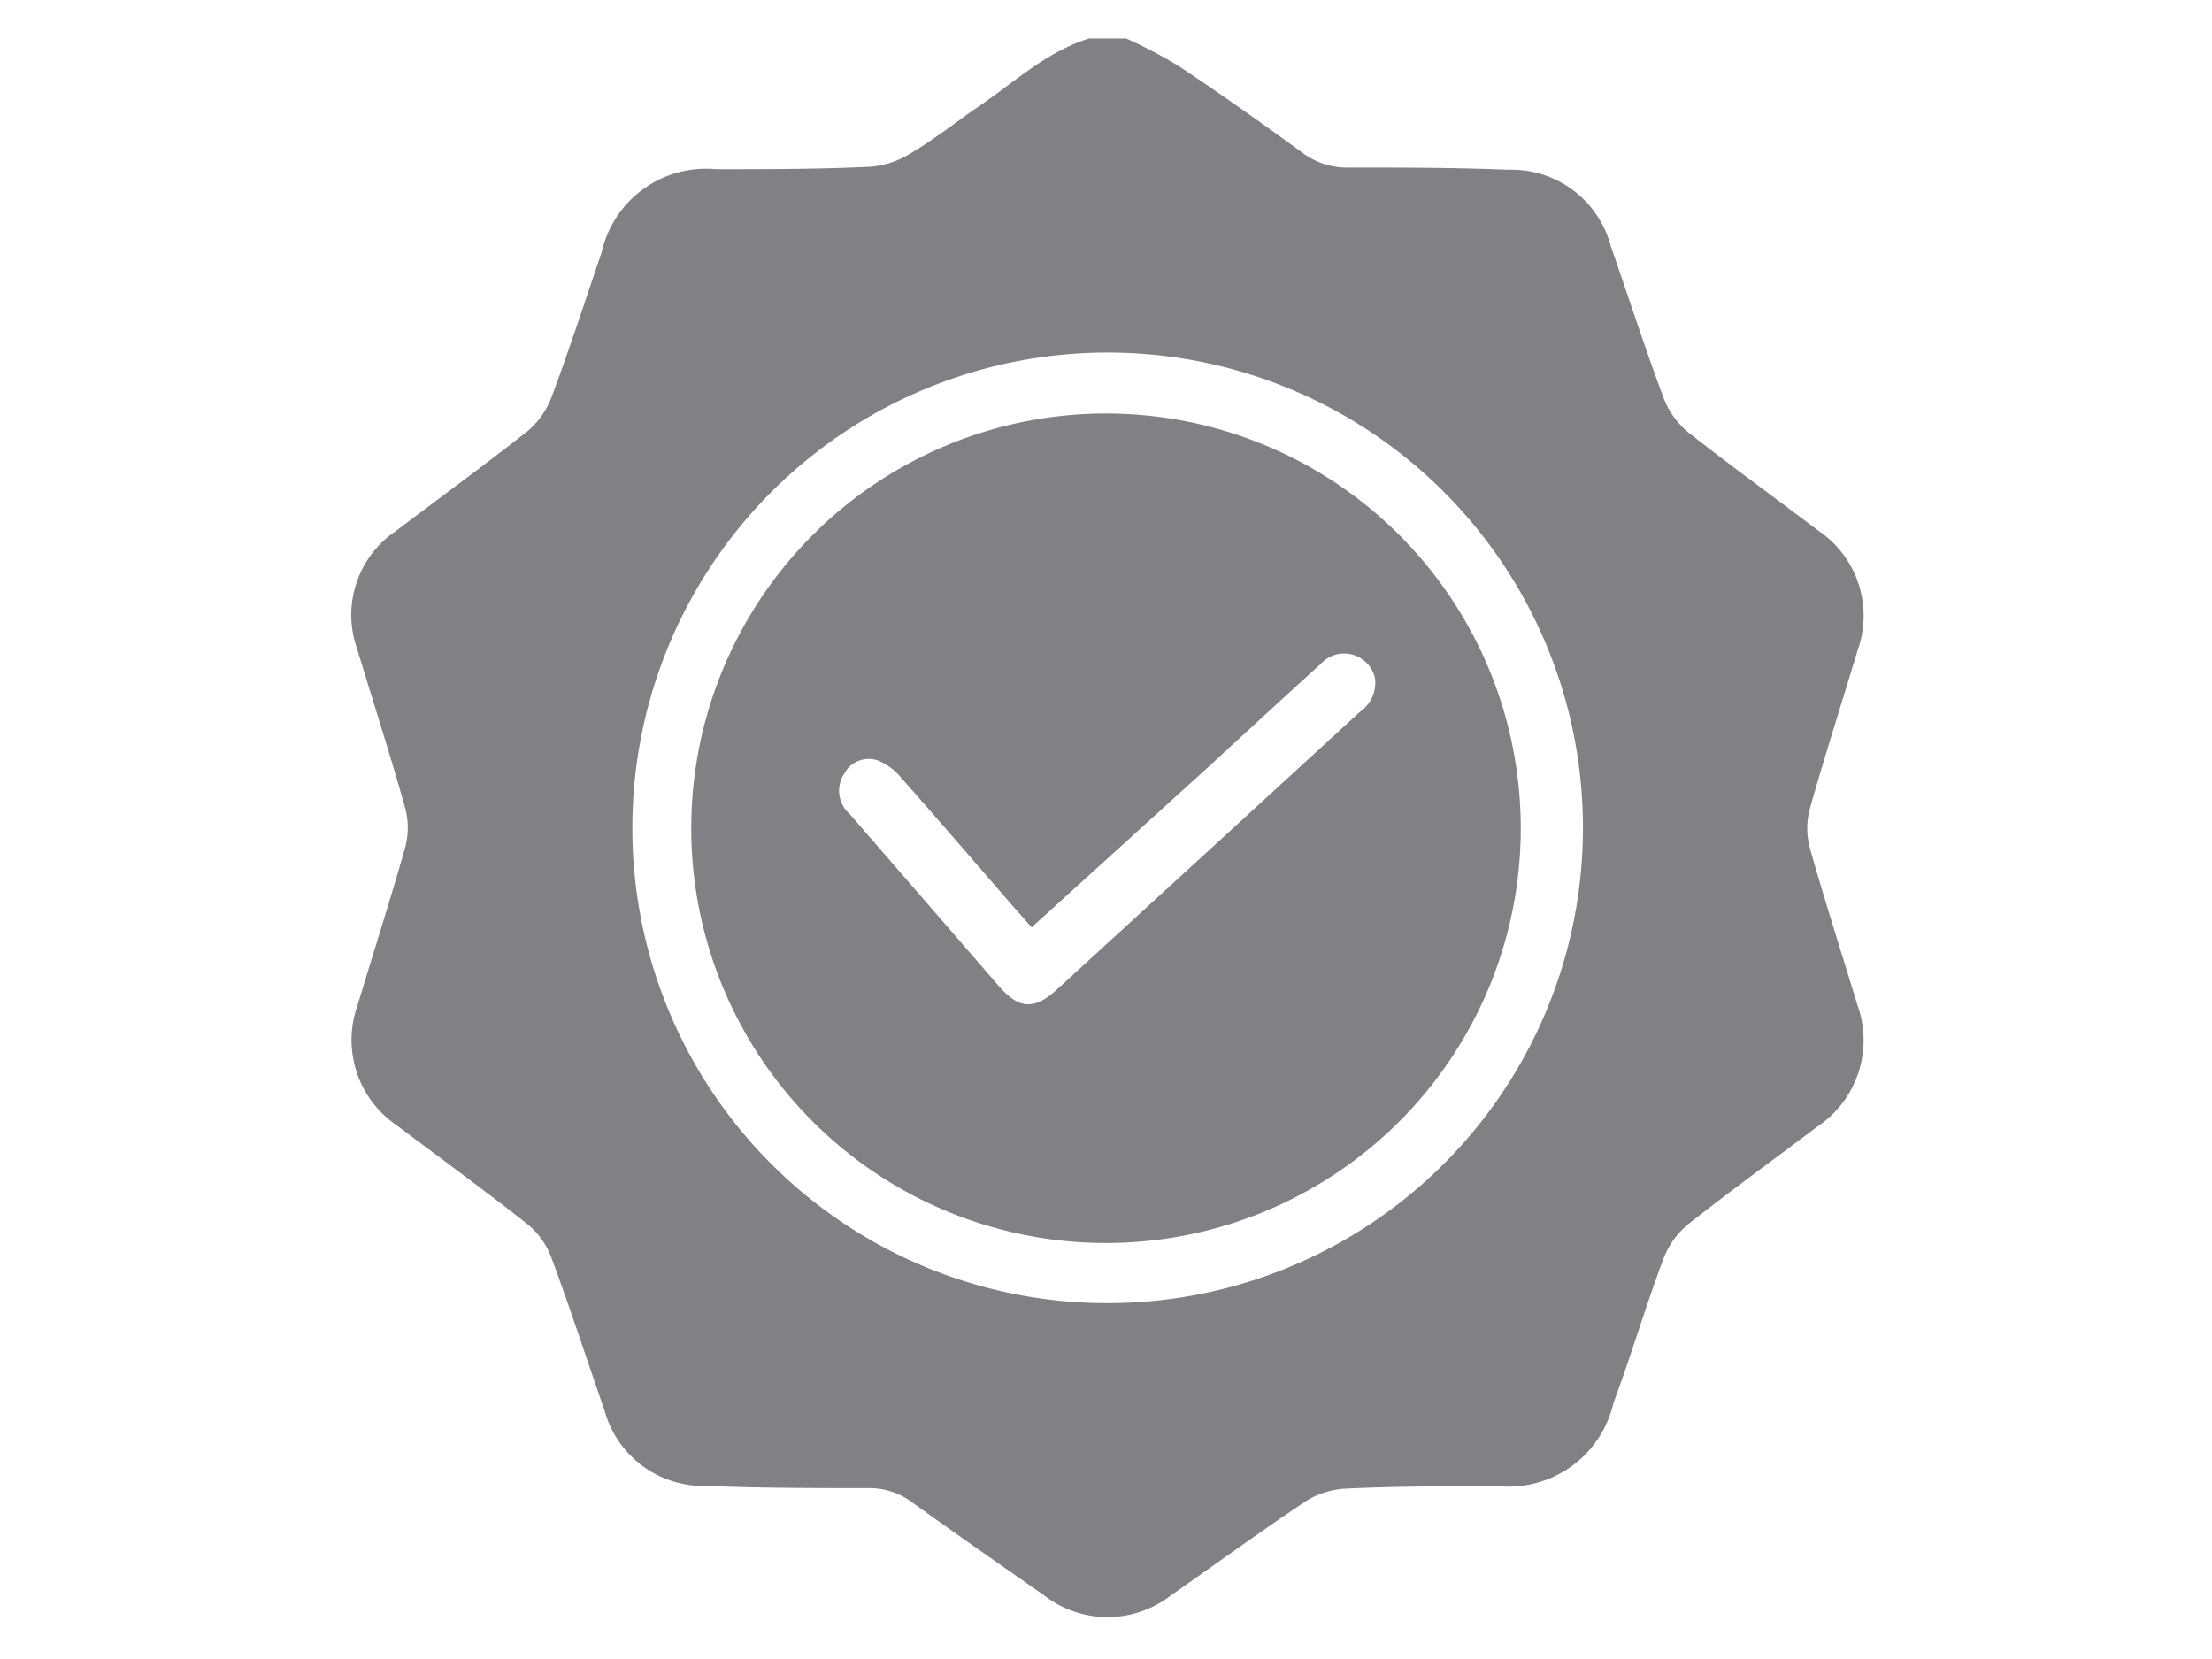
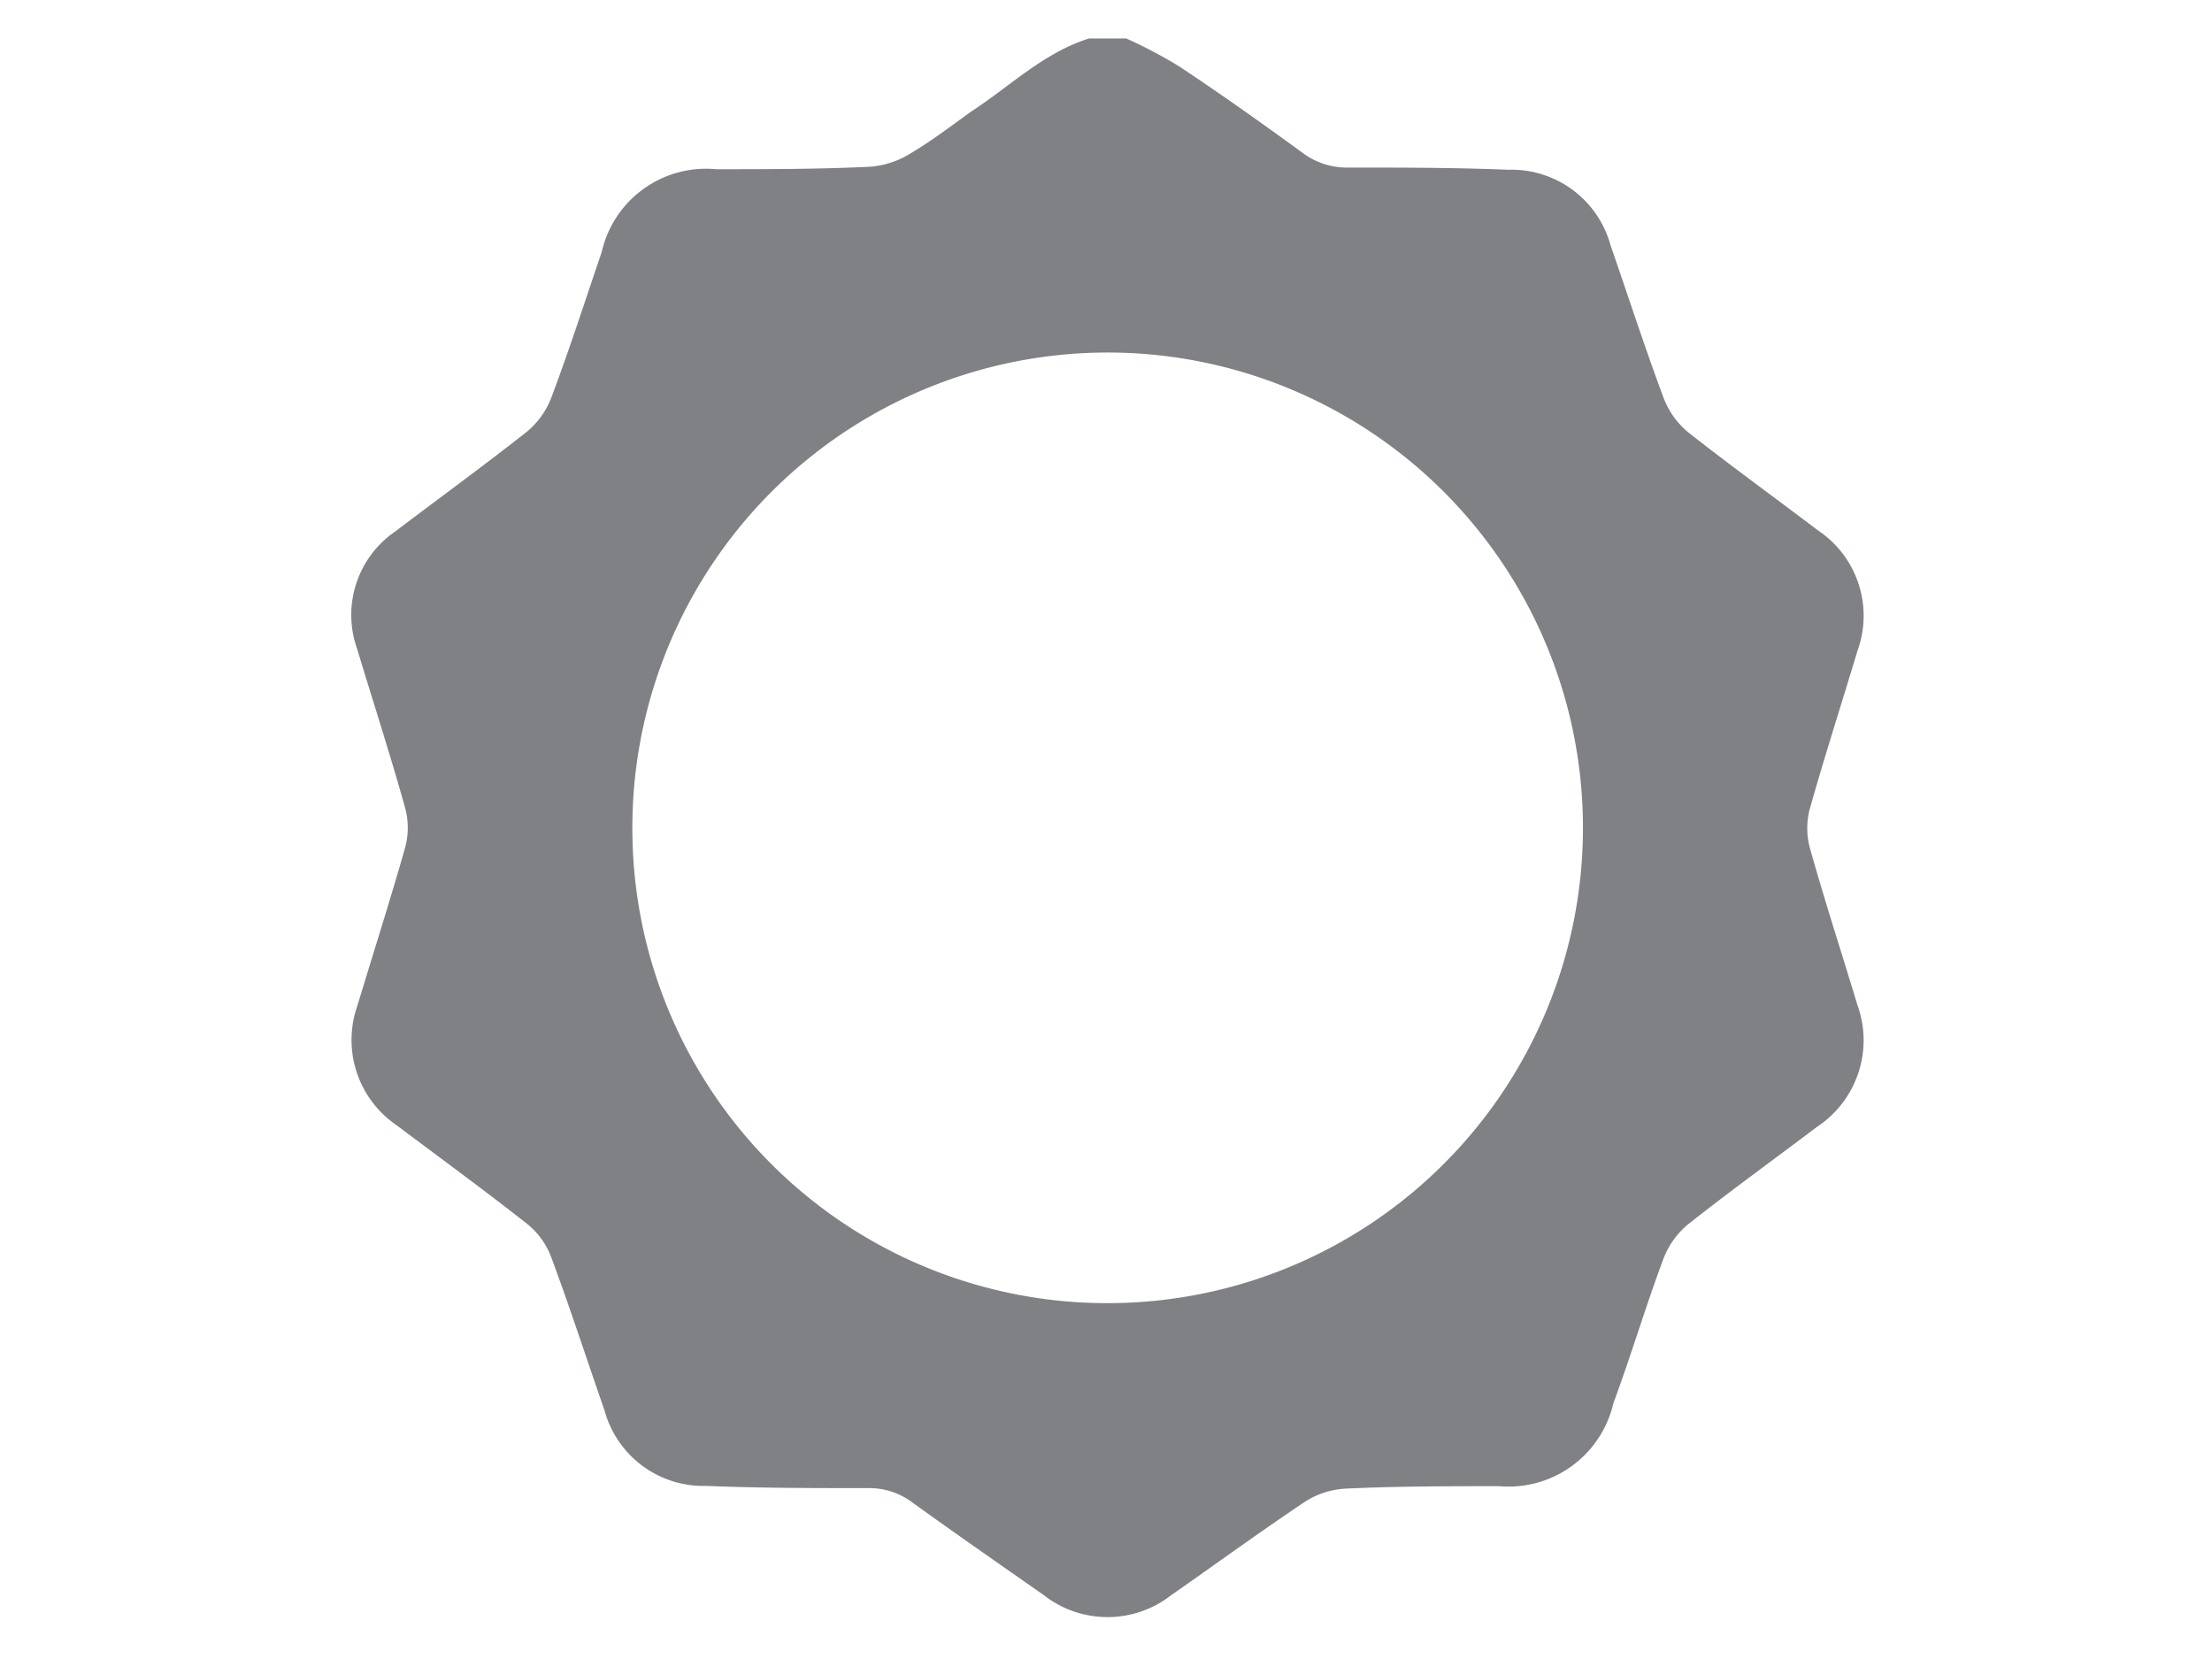
<svg xmlns="http://www.w3.org/2000/svg" id="Layer_1" data-name="Layer 1" viewBox="0 0 80 60">
  <defs>
    <style>.cls-1{fill:#808184;}</style>
  </defs>
  <path class="cls-1" d="M39.39,1.39h1.34a17.2,17.2,0,0,1,1.9,1c1.51,1,3,2.06,4.47,3.13a2.66,2.66,0,0,0,1.65.54c1.93,0,3.87,0,5.8.08a3.71,3.71,0,0,1,3.7,2.74c.64,1.84,1.24,3.7,1.92,5.52a3,3,0,0,0,.88,1.23c1.55,1.22,3.14,2.37,4.71,3.56a3.71,3.71,0,0,1,1.42,4.34c-.57,1.9-1.18,3.79-1.72,5.7a2.74,2.74,0,0,0,0,1.45c.53,1.89,1.14,3.76,1.71,5.65a3.75,3.75,0,0,1-1.45,4.42c-1.56,1.18-3.14,2.32-4.67,3.53a3,3,0,0,0-.88,1.22c-.65,1.73-1.17,3.5-1.82,5.25a3.89,3.89,0,0,1-4.13,3c-1.86,0-3.72,0-5.58.09a3,3,0,0,0-1.44.47c-1.63,1.09-3.22,2.25-4.84,3.38a3.74,3.74,0,0,1-4.61,0c-1.6-1.12-3.2-2.23-4.78-3.37a2.57,2.57,0,0,0-1.56-.5c-1.95,0-3.9,0-5.85-.08A3.71,3.71,0,0,1,21.86,51c-.64-1.84-1.24-3.69-1.92-5.52a2.82,2.82,0,0,0-.88-1.22c-1.55-1.22-3.14-2.38-4.71-3.56a3.73,3.73,0,0,1-1.42-4.34c.57-1.9,1.18-3.79,1.72-5.7a2.74,2.74,0,0,0,0-1.45c-.54-1.93-1.16-3.84-1.74-5.76a3.66,3.66,0,0,1,1.4-4.24c1.58-1.2,3.19-2.37,4.75-3.6a3,3,0,0,0,.88-1.23c.65-1.73,1.22-3.5,1.82-5.26a3.87,3.87,0,0,1,4.14-3c1.85,0,3.71,0,5.57-.09a3.19,3.19,0,0,0,1.44-.47c.78-.46,1.48-1,2.25-1.55C36.55,3.1,37.76,1.9,39.39,1.39Zm.69,45.74A17.19,17.19,0,1,0,22.87,30v0A17.17,17.17,0,0,0,40.08,47.13Z" />
-   <path class="cls-1" d="M55,30a15,15,0,1,1,0-.09ZM37.31,33.54l-.67-.76c-1.37-1.58-2.72-3.15-4.1-4.71a2.06,2.06,0,0,0-.8-.57,1,1,0,0,0-1.2.47,1.12,1.12,0,0,0,.2,1.48l5.4,6.23c.72.82,1.27.85,2.08.11l5.67-5.19,5.3-4.86a1.28,1.28,0,0,0,.54-1.21,1.15,1.15,0,0,0-1.36-.87,1.14,1.14,0,0,0-.59.34c-1.36,1.23-2.71,2.48-4.07,3.73Z" />
</svg>